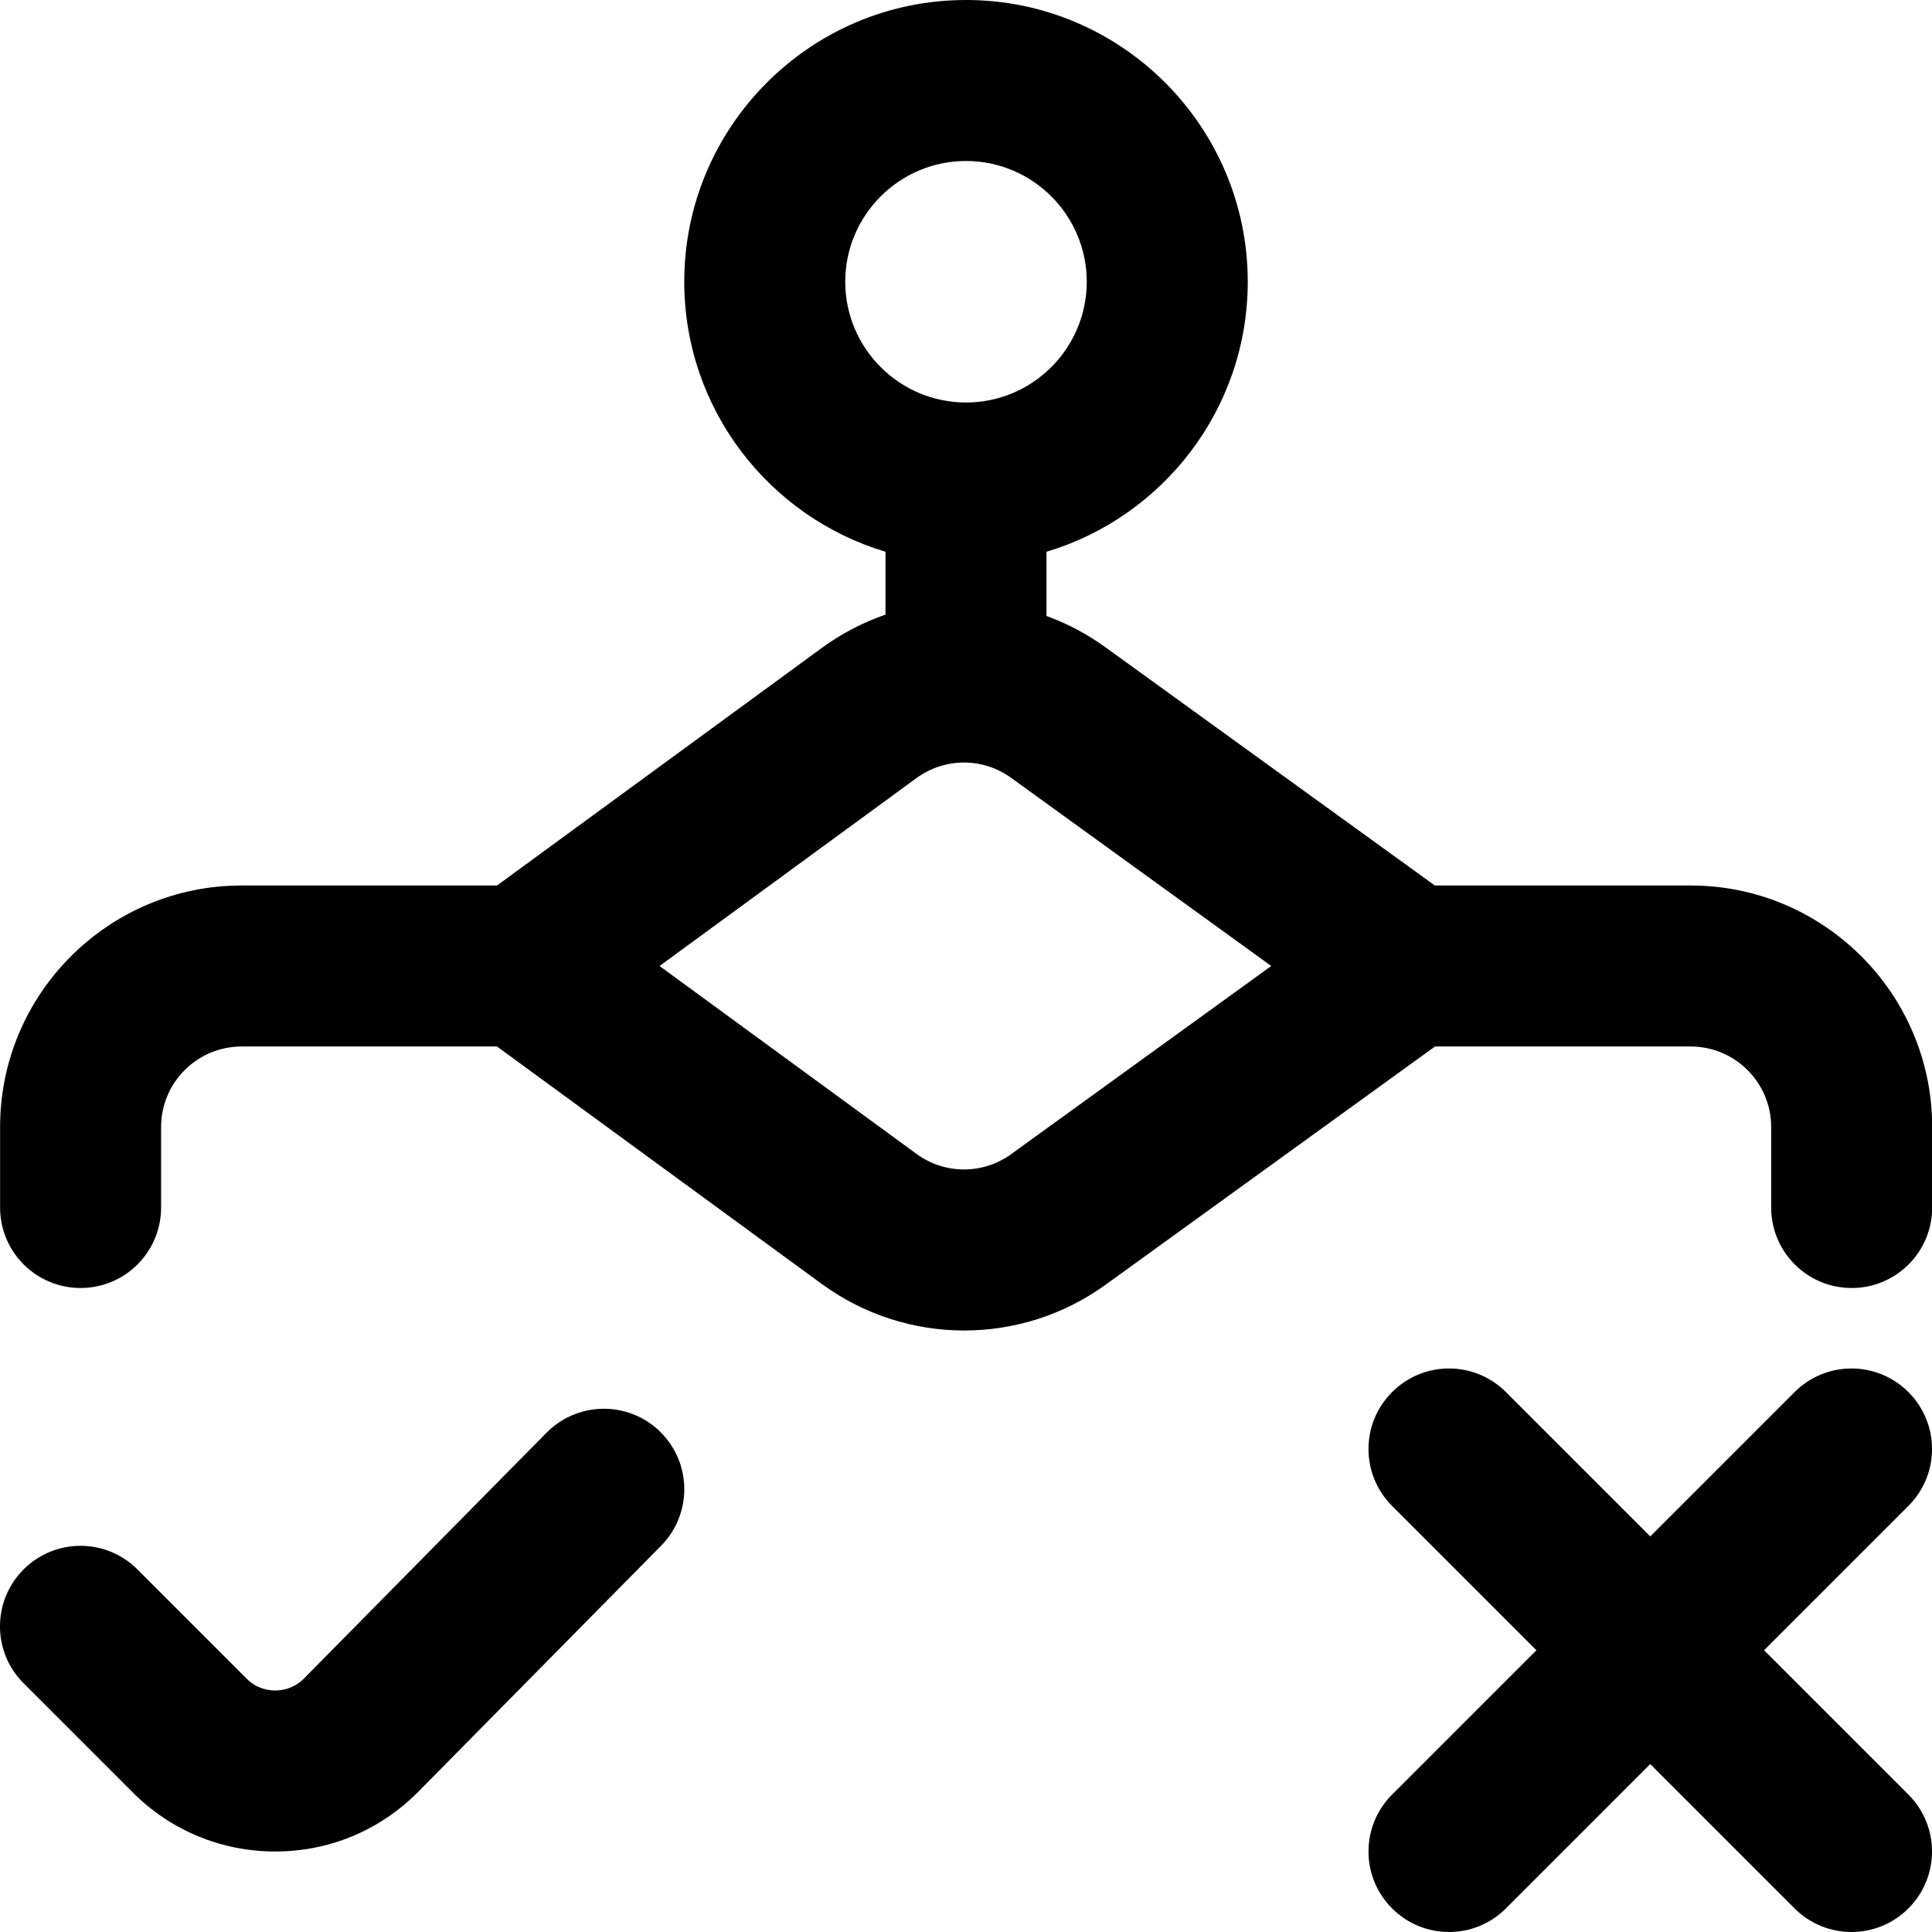
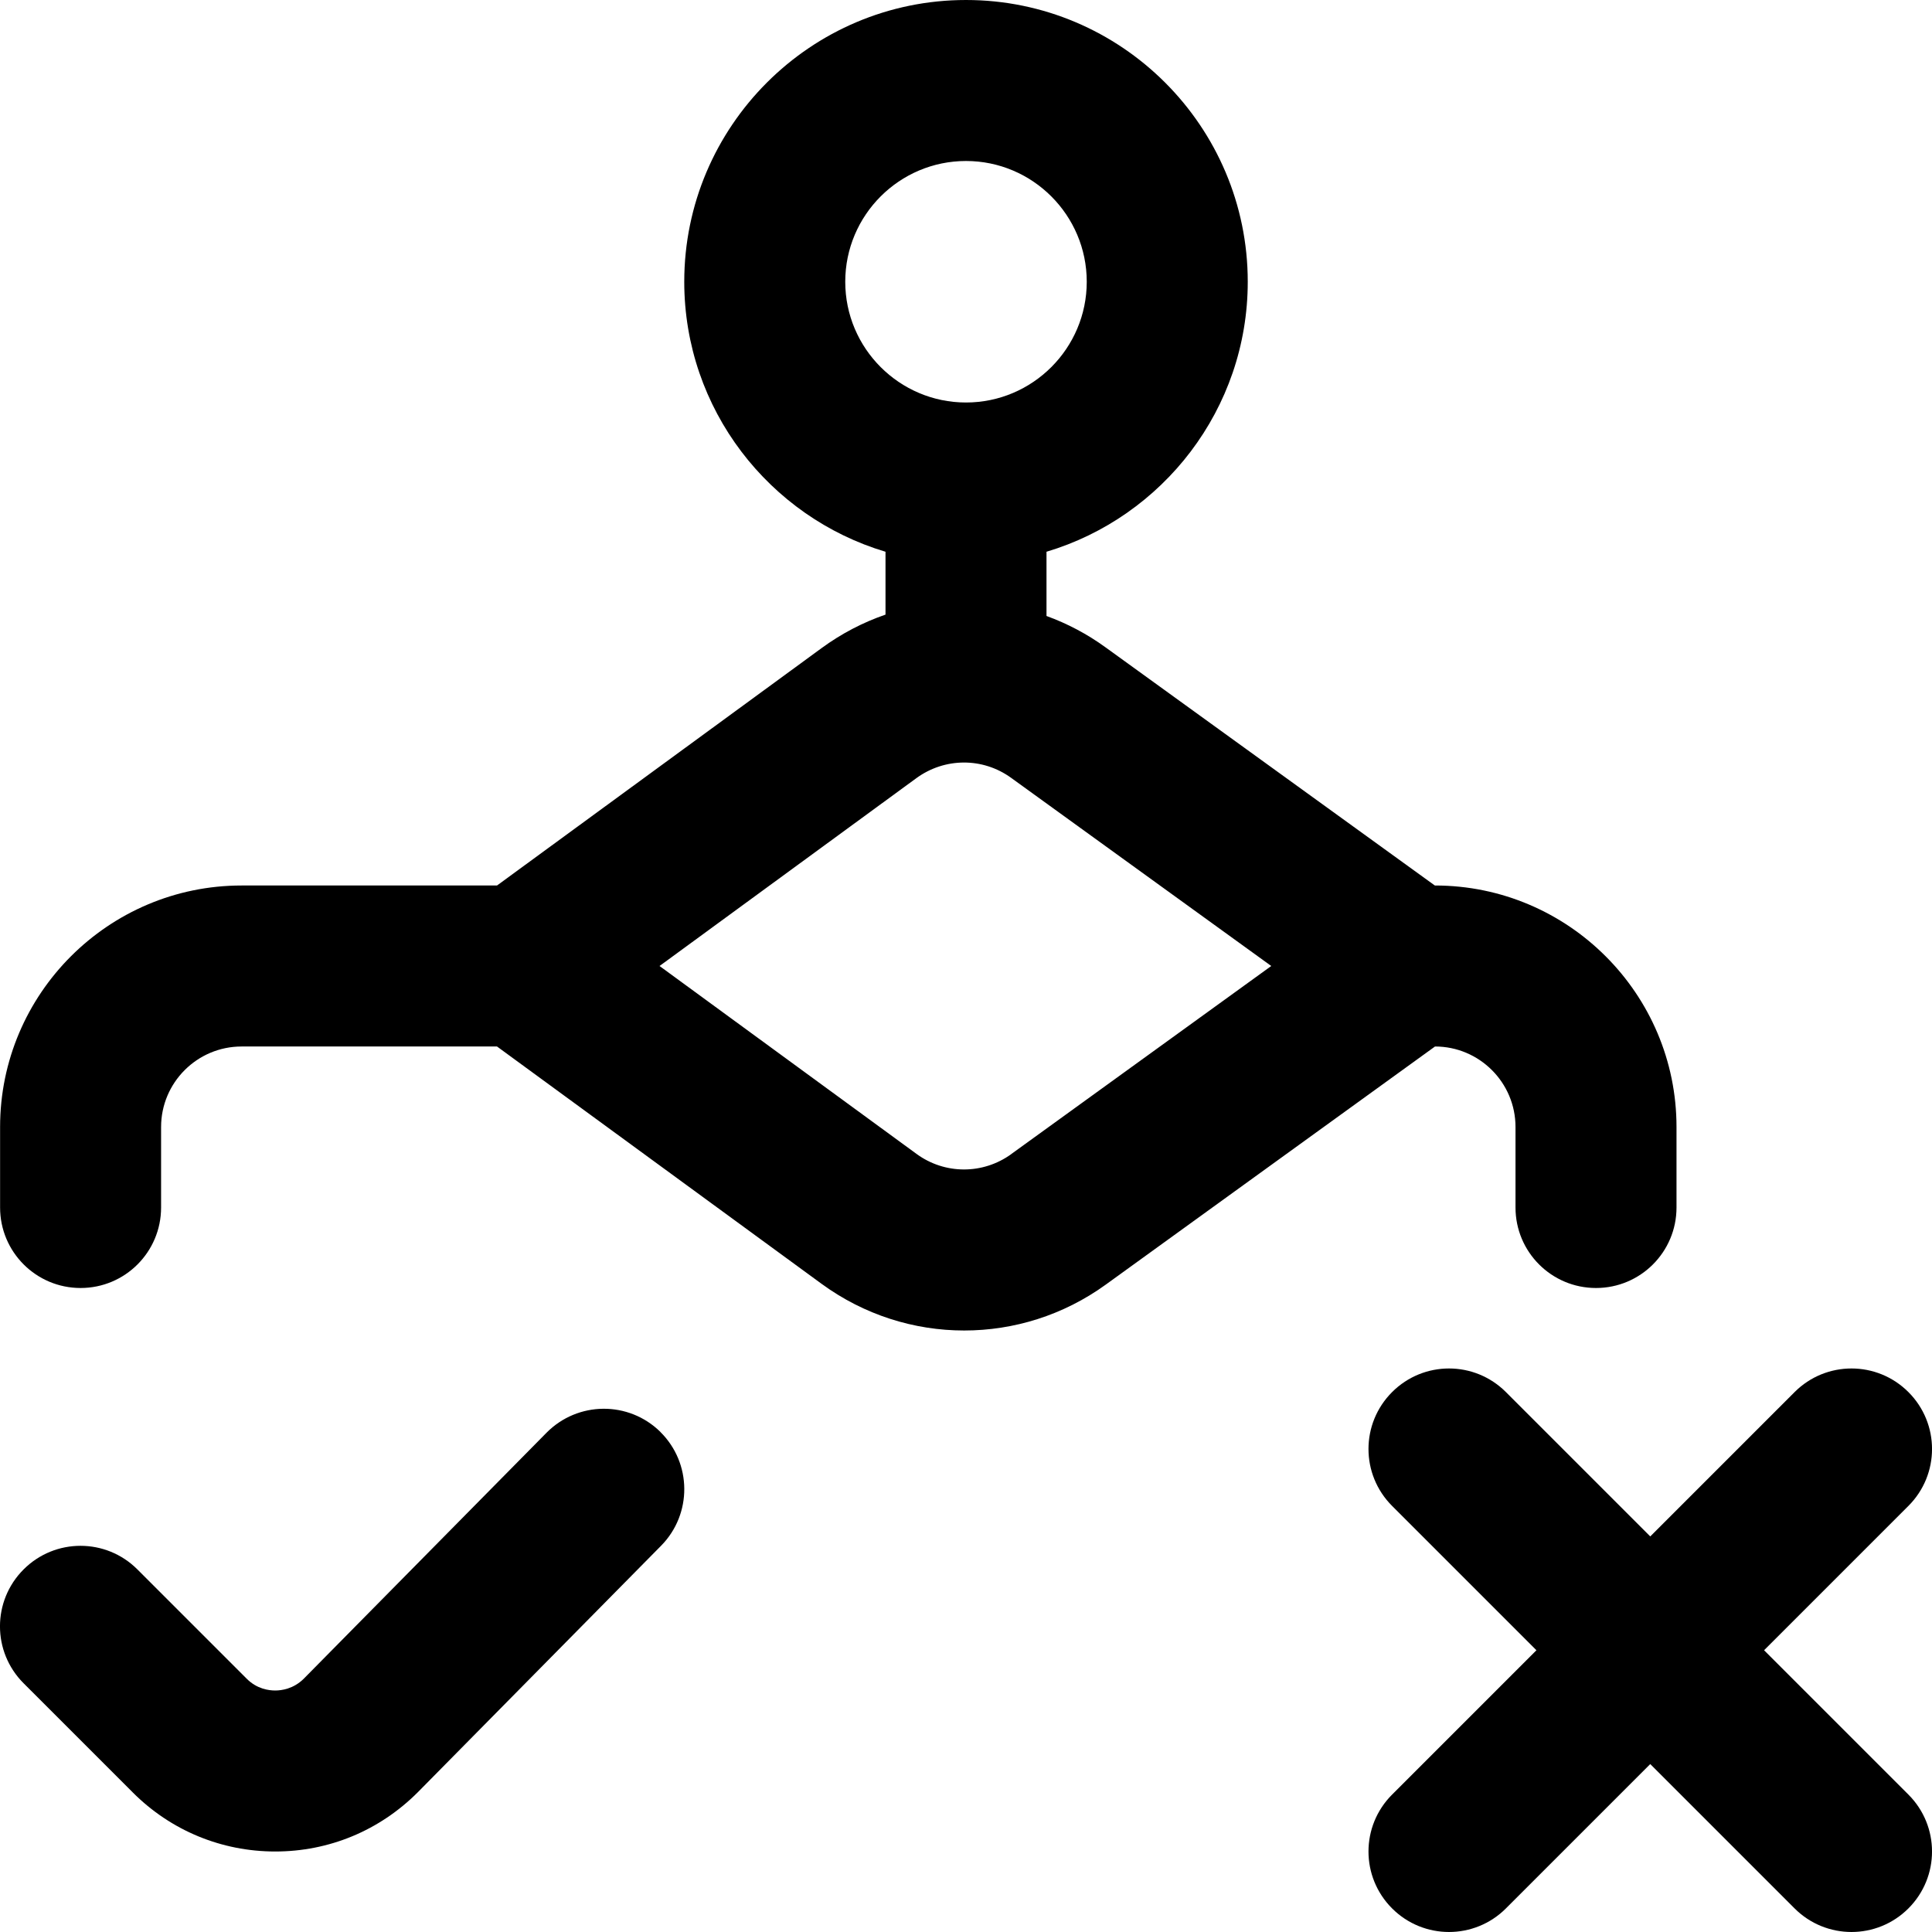
<svg xmlns="http://www.w3.org/2000/svg" id="Layer_1" data-name="Layer 1" viewBox="0 0 24 24">
-   <path d="m21,11h-3.176l-4.09-2.958c-.23-.167-.478-.297-.734-.39v-.798c1.444-.431,2.5-1.772,2.5-3.354,0-1.93-1.57-3.5-3.5-3.5s-3.5,1.57-3.5,3.5c0,1.582,1.056,2.923,2.5,3.354v.781c-.279.096-.547.235-.794.416h0l-4.032,2.949h-3.173c-1.654,0-3,1.346-3,3v1c0,.553.448,1,1,1s1-.447,1-1v-1c0-.552.449-1,1-1h3.173l4.033,2.949c.529.386,1.149.579,1.77.579.616,0,1.232-.189,1.759-.57l4.09-2.958h3.176c.551,0,1,.448,1,1v1c0,.553.448,1,1,1s1-.447,1-1v-1c0-1.654-1.346-3-3-3ZM10.5,3.5c0-.827.673-1.5,1.5-1.5s1.5.673,1.5,1.5-.673,1.5-1.5,1.5-1.5-.673-1.5-1.5Zm2.062,10.837c-.353.255-.826.254-1.177-.003l-3.192-2.334,3.191-2.334c.352-.256.824-.259,1.177-.003l3.231,2.337-3.231,2.337Zm11.145,4.37l-1.793,1.793,1.793,1.793c.391.391.391,1.023,0,1.414-.195.195-.451.293-.707.293s-.512-.098-.707-.293l-1.793-1.793-1.793,1.793c-.195.195-.451.293-.707.293s-.512-.098-.707-.293c-.391-.391-.391-1.023,0-1.414l1.793-1.793-1.793-1.793c-.391-.391-.391-1.023,0-1.414s1.023-.391,1.414,0l1.793,1.793,1.793-1.793c.391-.391,1.023-.391,1.414,0s.391,1.023,0,1.414Zm-15.504-.919c.393.388.397,1.021.009,1.414l-3.021,3.061c-.477.478-1.105.737-1.772.737s-1.296-.26-1.768-.732l-1.358-1.358c-.391-.391-.391-1.023,0-1.414s1.023-.391,1.414,0l1.358,1.358c.127.128.276.146.354.146.077,0,.226-.019.354-.146l3.016-3.056c.389-.393,1.021-.398,1.415-.01Z" />
+   <path d="m21,11h-3.176l-4.09-2.958c-.23-.167-.478-.297-.734-.39v-.798c1.444-.431,2.5-1.772,2.5-3.354,0-1.93-1.57-3.5-3.5-3.5s-3.5,1.57-3.5,3.5c0,1.582,1.056,2.923,2.5,3.354v.781c-.279.096-.547.235-.794.416h0l-4.032,2.949h-3.173c-1.654,0-3,1.346-3,3v1c0,.553.448,1,1,1s1-.447,1-1v-1c0-.552.449-1,1-1h3.173l4.033,2.949c.529.386,1.149.579,1.77.579.616,0,1.232-.189,1.759-.57l4.09-2.958c.551,0,1,.448,1,1v1c0,.553.448,1,1,1s1-.447,1-1v-1c0-1.654-1.346-3-3-3ZM10.5,3.5c0-.827.673-1.5,1.5-1.5s1.5.673,1.5,1.5-.673,1.5-1.5,1.5-1.5-.673-1.5-1.5Zm2.062,10.837c-.353.255-.826.254-1.177-.003l-3.192-2.334,3.191-2.334c.352-.256.824-.259,1.177-.003l3.231,2.337-3.231,2.337Zm11.145,4.37l-1.793,1.793,1.793,1.793c.391.391.391,1.023,0,1.414-.195.195-.451.293-.707.293s-.512-.098-.707-.293l-1.793-1.793-1.793,1.793c-.195.195-.451.293-.707.293s-.512-.098-.707-.293c-.391-.391-.391-1.023,0-1.414l1.793-1.793-1.793-1.793c-.391-.391-.391-1.023,0-1.414s1.023-.391,1.414,0l1.793,1.793,1.793-1.793c.391-.391,1.023-.391,1.414,0s.391,1.023,0,1.414Zm-15.504-.919c.393.388.397,1.021.009,1.414l-3.021,3.061c-.477.478-1.105.737-1.772.737s-1.296-.26-1.768-.732l-1.358-1.358c-.391-.391-.391-1.023,0-1.414s1.023-.391,1.414,0l1.358,1.358c.127.128.276.146.354.146.077,0,.226-.019.354-.146l3.016-3.056c.389-.393,1.021-.398,1.415-.01Z" />
</svg>